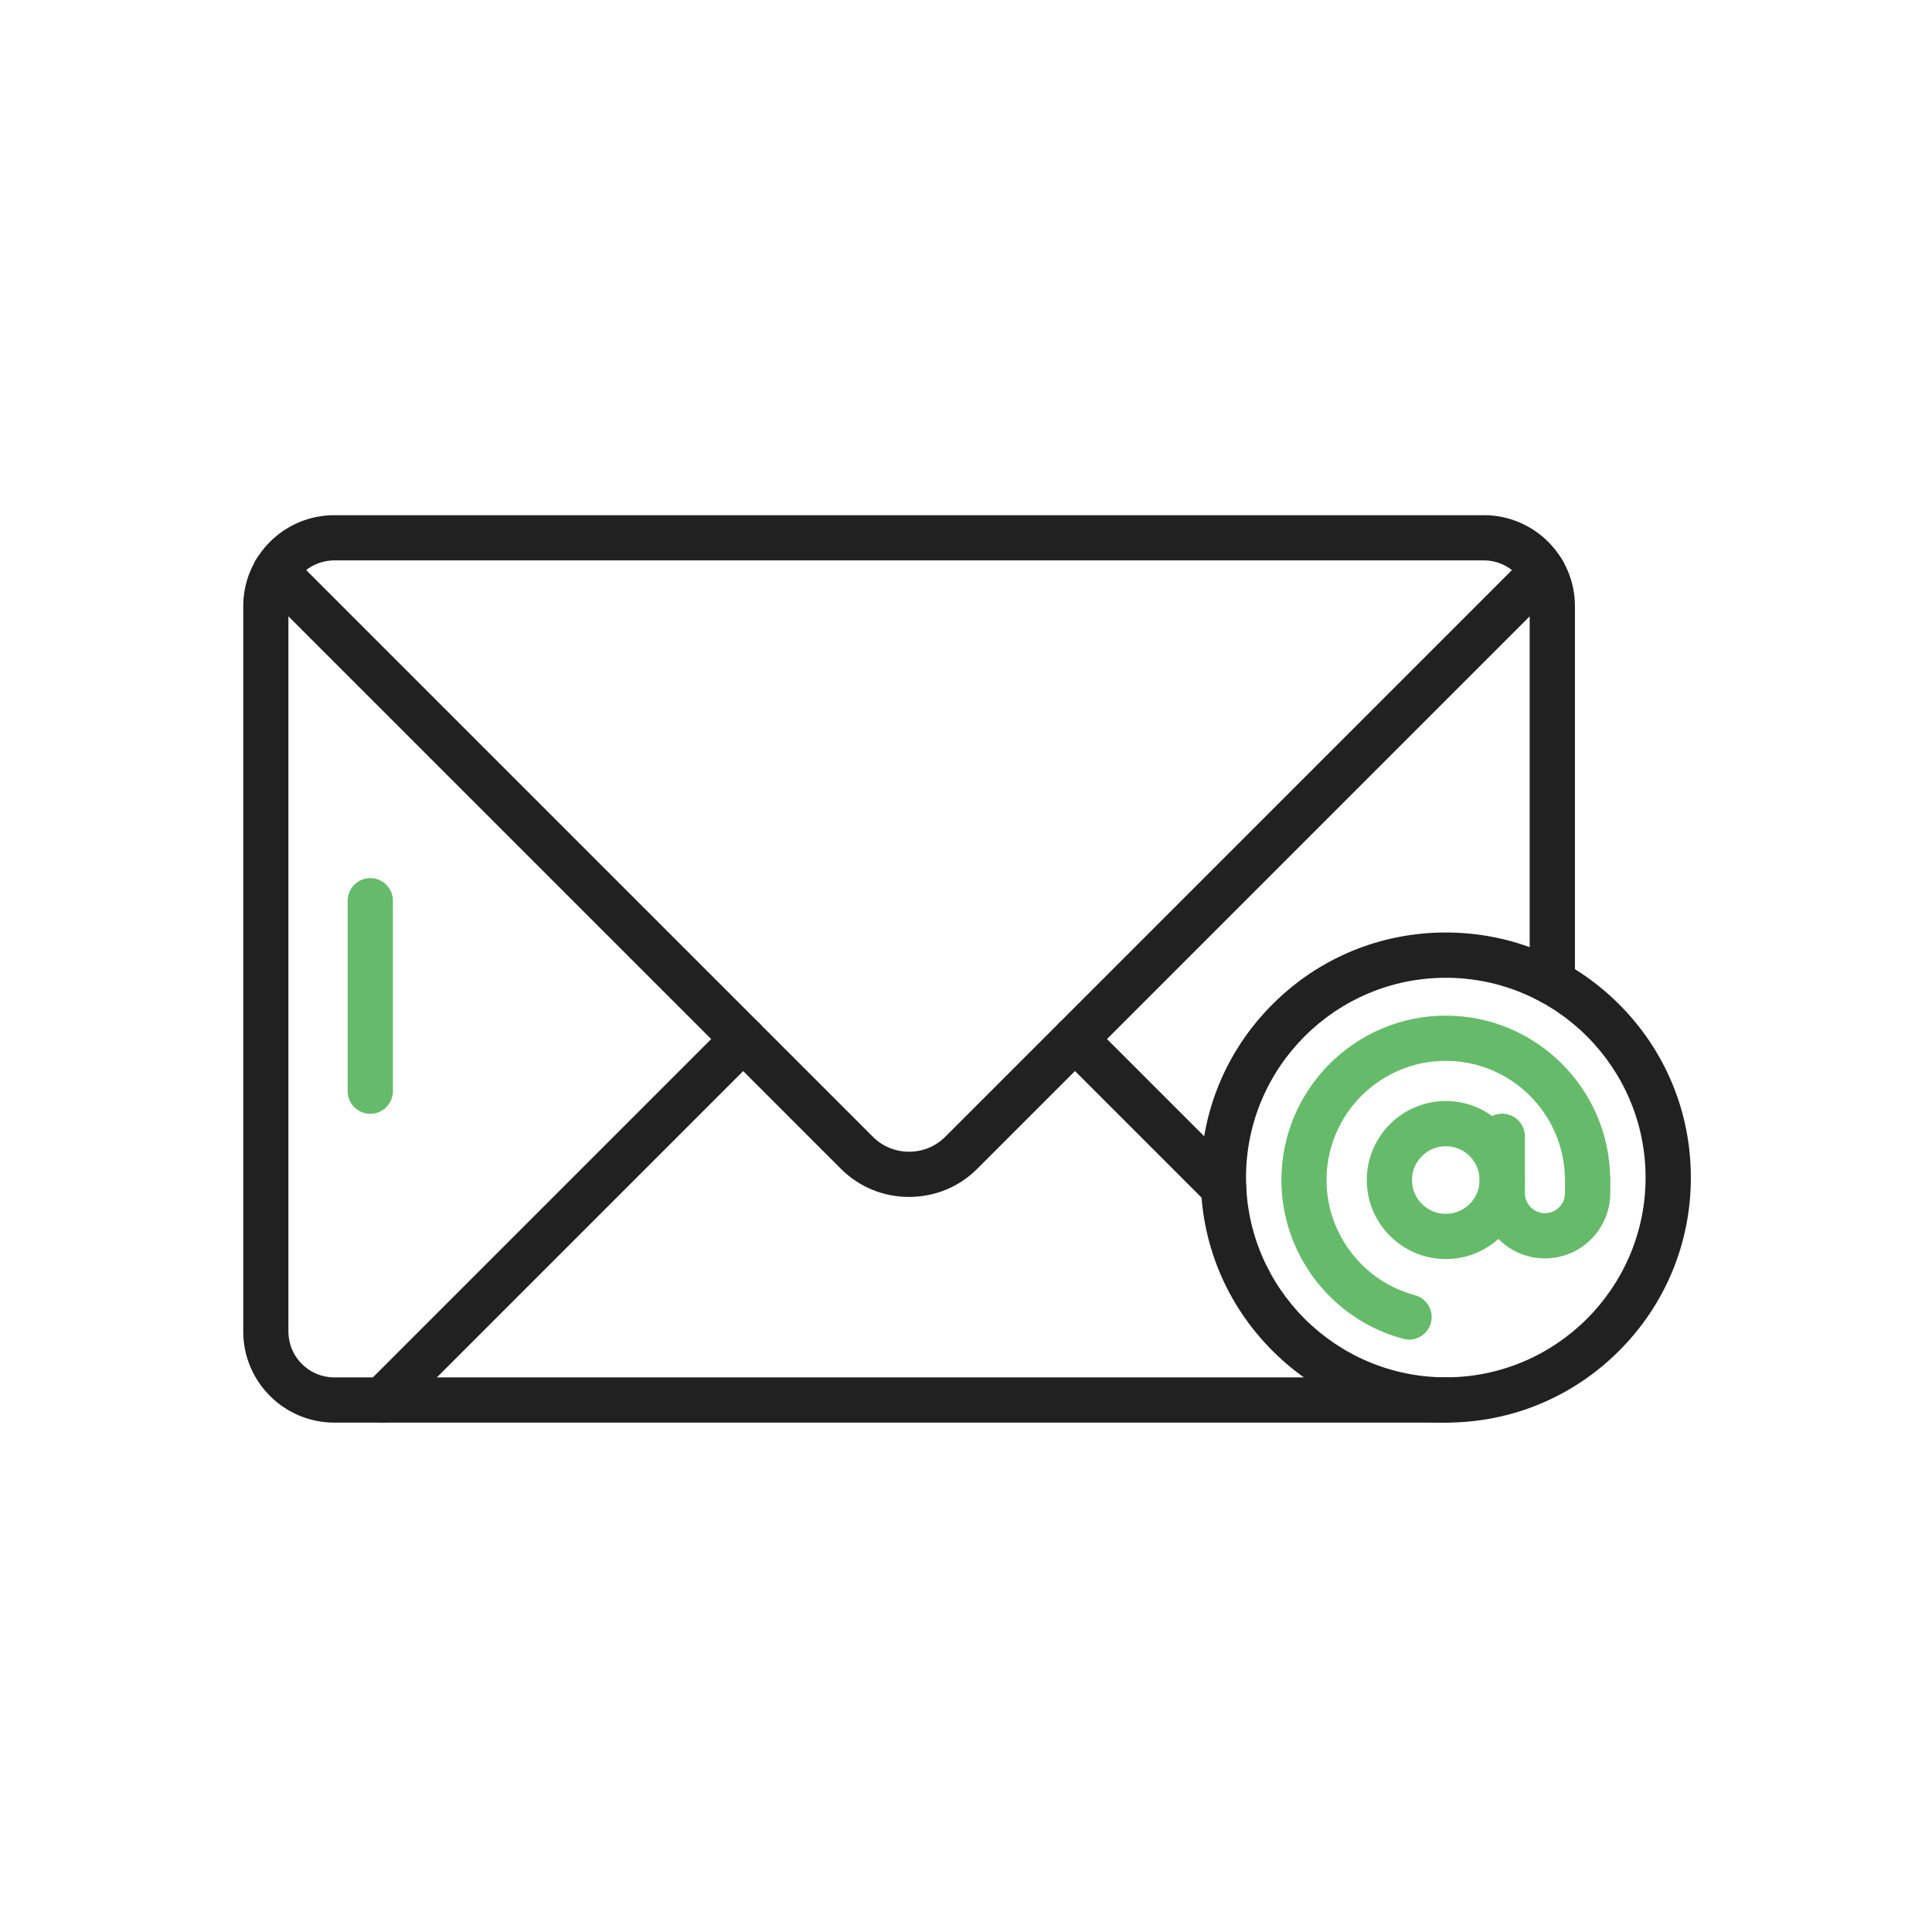
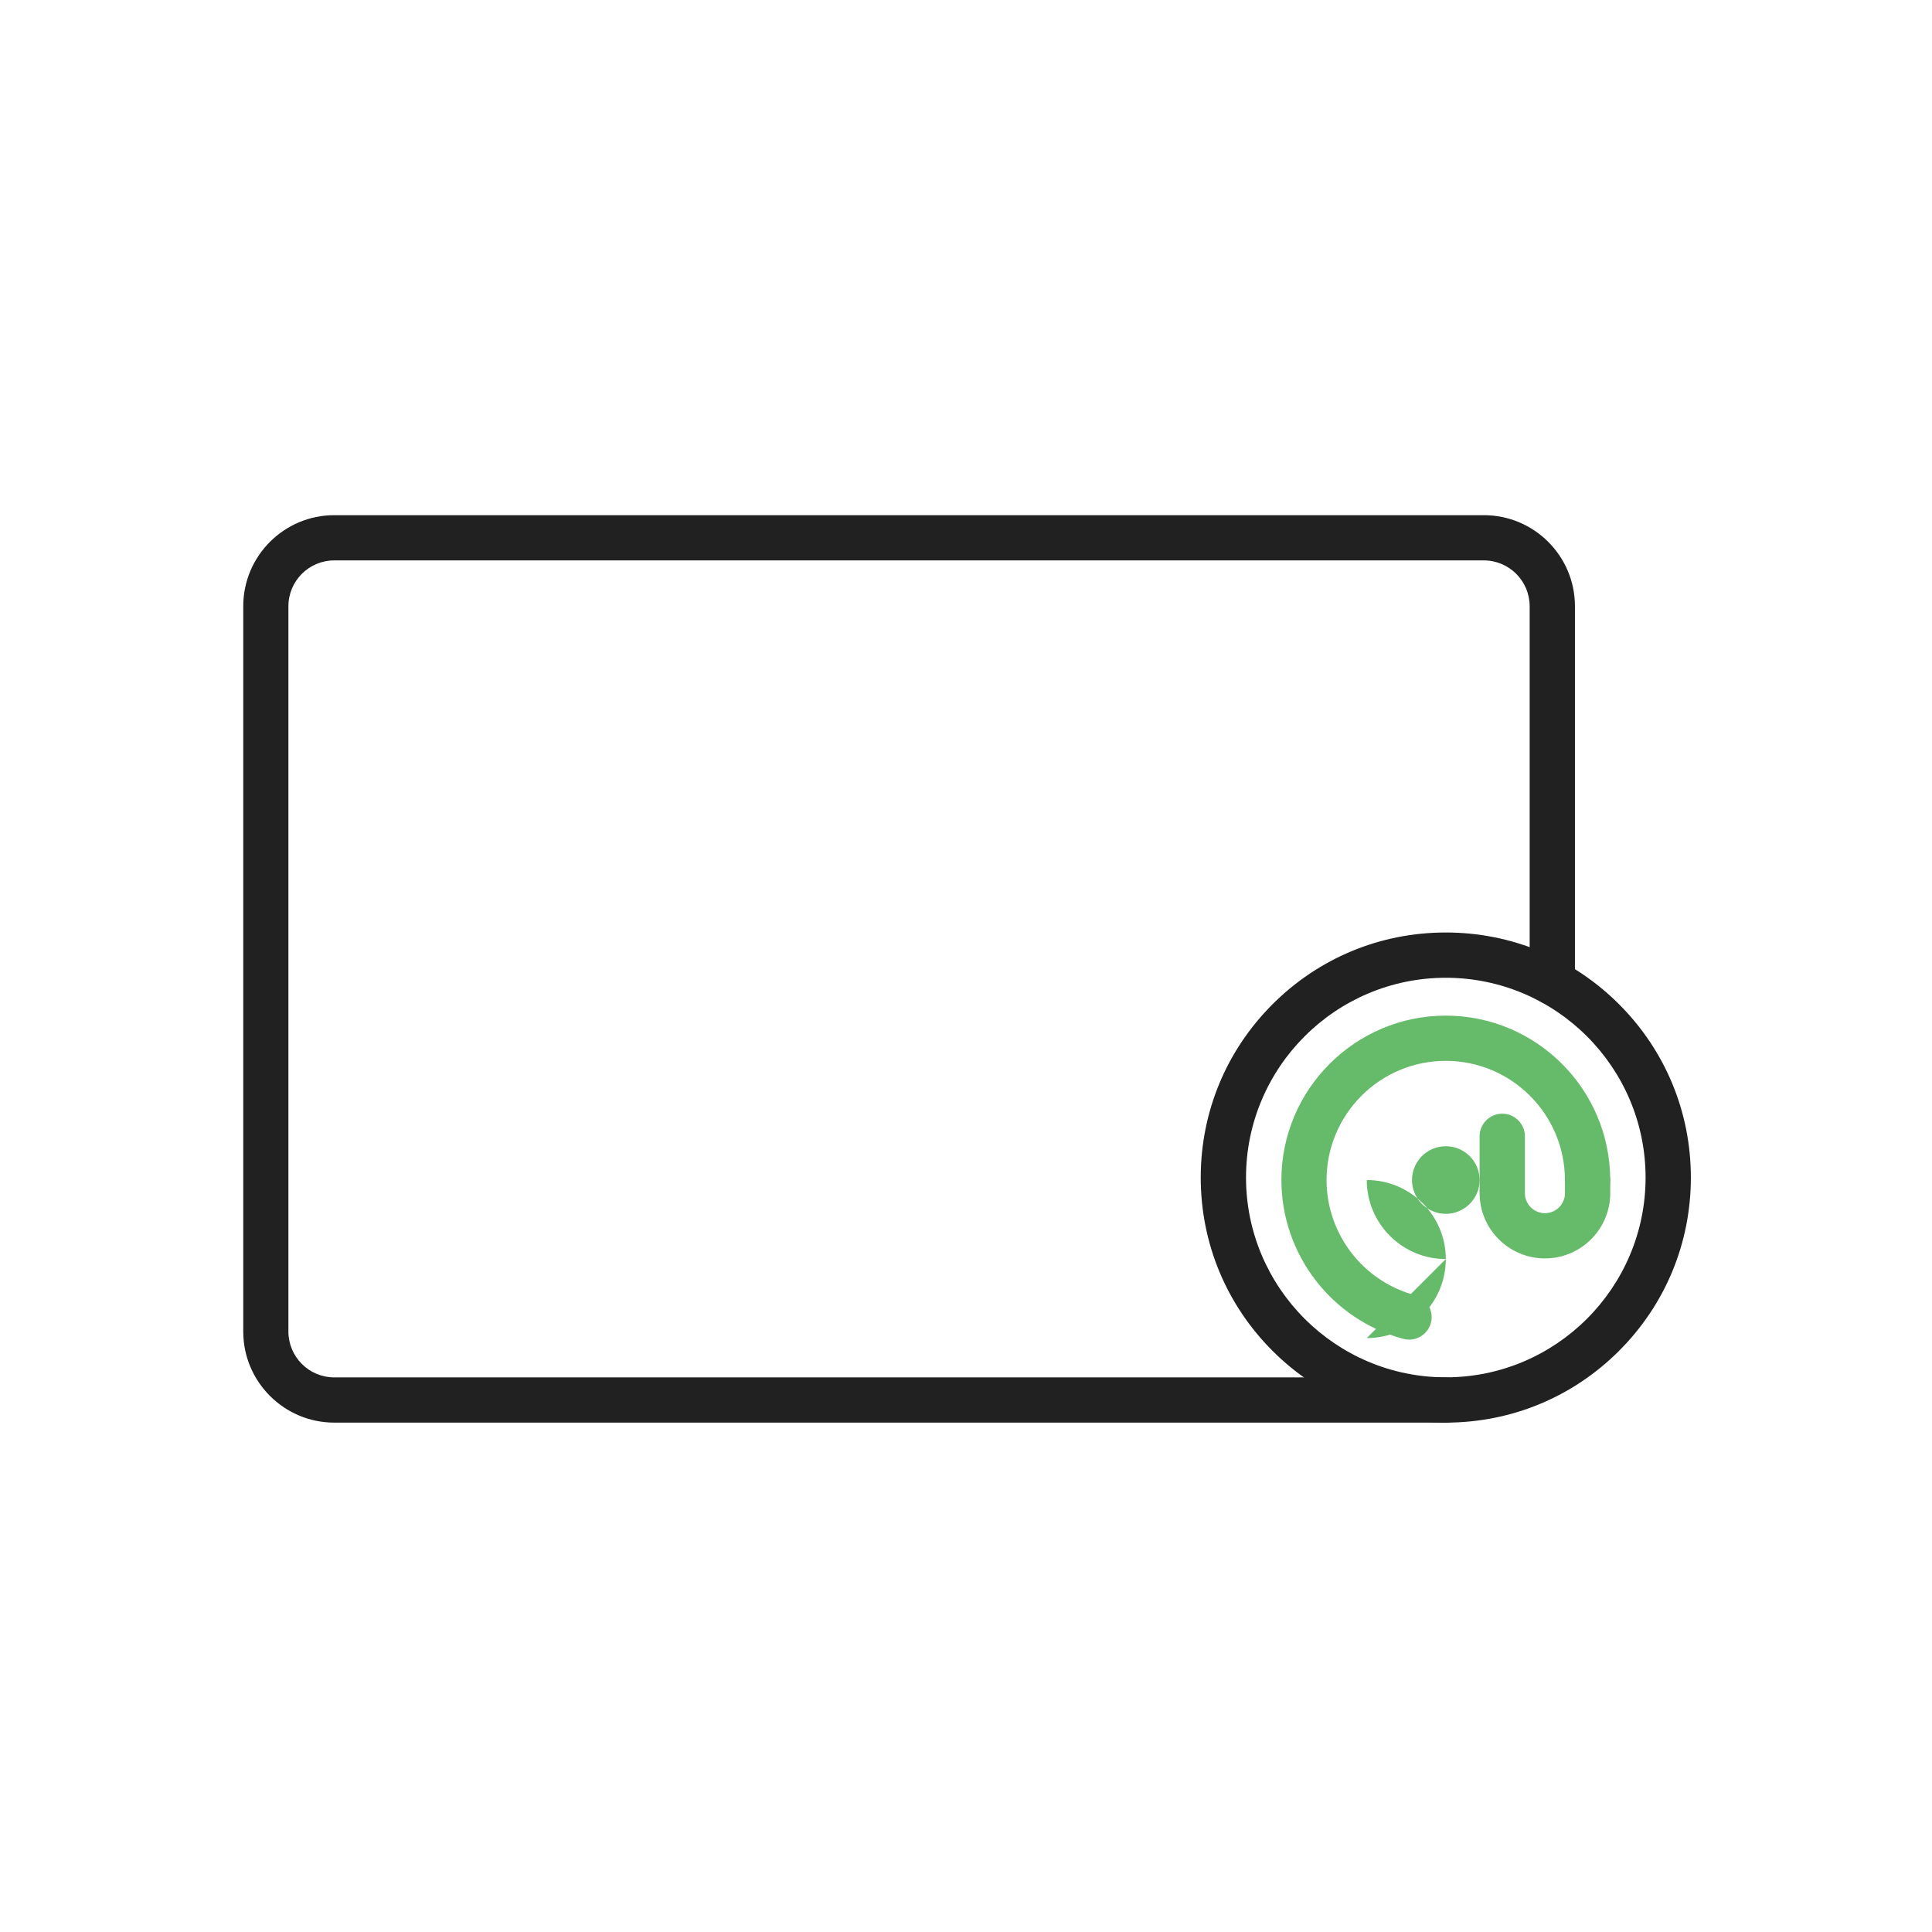
<svg xmlns="http://www.w3.org/2000/svg" width="32" height="32" viewBox="0 0 32 32">
  <title>email</title>
  <path fill="#212121" d="M23.947 23.563h-18.41c-0.832 0-1.508-0.677-1.508-1.508v-12.014c0-0.832 0.676-1.508 1.508-1.508h19.041c0.832 0 1.508 0.677 1.508 1.508v6.229c0 0.207-0.168 0.375-0.375 0.375s-0.375-0.168-0.375-0.375v-6.229c0-0.418-0.34-0.759-0.759-0.759h-19.041c-0.418 0-0.759 0.34-0.759 0.759v12.014c0 0.418 0.34 0.759 0.759 0.759h18.41c0.207 0 0.375 0.168 0.375 0.375s-0.168 0.375-0.375 0.375z" />
-   <path fill="#212121" d="M6.332 23.563c-0.096 0-0.192-0.037-0.265-0.11-0.146-0.146-0.146-0.383 0-0.53l5.978-5.978c0.146-0.146 0.383-0.146 0.53 0s0.146 0.383 0 0.53l-5.978 5.978c-0.073 0.073-0.169 0.11-0.265 0.11zM20.267 20.047c-0.096 0-0.192-0.037-0.265-0.11l-2.462-2.462c-0.146-0.146-0.146-0.384 0-0.53s0.384-0.146 0.53 0l2.462 2.462c0.146 0.146 0.146 0.383 0 0.53-0.073 0.073-0.169 0.11-0.265 0.11z" />
-   <path fill="#212121" d="M15.057 19.825c-0.428 0-0.829-0.166-1.129-0.466l-9.631-9.631c-0.146-0.146-0.146-0.383 0-0.53s0.383-0.146 0.53 0l9.631 9.631c0.159 0.159 0.372 0.247 0.599 0.247s0.44-0.088 0.599-0.247l9.631-9.631c0.146-0.146 0.384-0.146 0.53 0s0.146 0.384 0 0.53l-9.631 9.631c-0.301 0.301-0.702 0.466-1.129 0.466z" />
  <path fill="#212121" d="M23.947 23.563c-1.084 0-2.103-0.422-2.87-1.189s-1.189-1.786-1.189-2.87 0.422-2.103 1.189-2.87c0.767-0.767 1.786-1.189 2.87-1.189s2.103 0.422 2.87 1.189 1.189 1.786 1.189 2.87-0.422 2.103-1.189 2.87-1.786 1.189-2.87 1.189zM23.947 16.195c-1.825 0-3.309 1.485-3.309 3.309s1.485 3.309 3.309 3.309 3.309-1.485 3.309-3.309-1.485-3.309-3.309-3.309z" />
-   <path fill="#66bb6a" d="M23.947 20.854c-0.722 0-1.309-0.587-1.309-1.309s0.587-1.309 1.309-1.309c0.722 0 1.309 0.587 1.309 1.309s-0.587 1.309-1.309 1.309zM23.947 18.985c-0.309 0-0.56 0.251-0.56 0.56s0.251 0.56 0.56 0.56c0.309 0 0.56-0.251 0.56-0.56s-0.251-0.56-0.56-0.56z" />
+   <path fill="#66bb6a" d="M23.947 20.854c-0.722 0-1.309-0.587-1.309-1.309c0.722 0 1.309 0.587 1.309 1.309s-0.587 1.309-1.309 1.309zM23.947 18.985c-0.309 0-0.56 0.251-0.56 0.56s0.251 0.56 0.56 0.56c0.309 0 0.56-0.251 0.56-0.56s-0.251-0.56-0.56-0.56z" />
  <path fill="#66bb6a" d="M23.339 22.188c-0.032 0-0.065-0.004-0.097-0.013-1.188-0.318-2.018-1.4-2.018-2.63 0-1.501 1.222-2.723 2.723-2.723s2.723 1.222 2.723 2.723c0 0.207-0.168 0.375-0.375 0.375s-0.375-0.168-0.375-0.375c0-1.088-0.885-1.974-1.974-1.974s-1.974 0.885-1.974 1.974c0 0.892 0.602 1.676 1.463 1.907 0.2 0.054 0.318 0.259 0.265 0.459-0.045 0.167-0.196 0.278-0.362 0.278z" />
  <path fill="#66bb6a" d="M25.588 20.843c-0.596 0-1.081-0.485-1.081-1.081v-0.941c0-0.207 0.168-0.375 0.375-0.375s0.375 0.168 0.375 0.375v0.941c0 0.183 0.149 0.332 0.332 0.332s0.332-0.149 0.332-0.332v-0.217c0-0.207 0.168-0.375 0.375-0.375s0.375 0.168 0.375 0.375v0.217c0 0.596-0.485 1.081-1.081 1.081z" />
-   <path fill="#66bb6a" d="M6.133 18.448c-0.207 0-0.375-0.168-0.375-0.375v-3.154c0-0.207 0.168-0.375 0.375-0.375s0.375 0.168 0.375 0.375v3.154c0 0.207-0.168 0.375-0.375 0.375z" />
</svg>